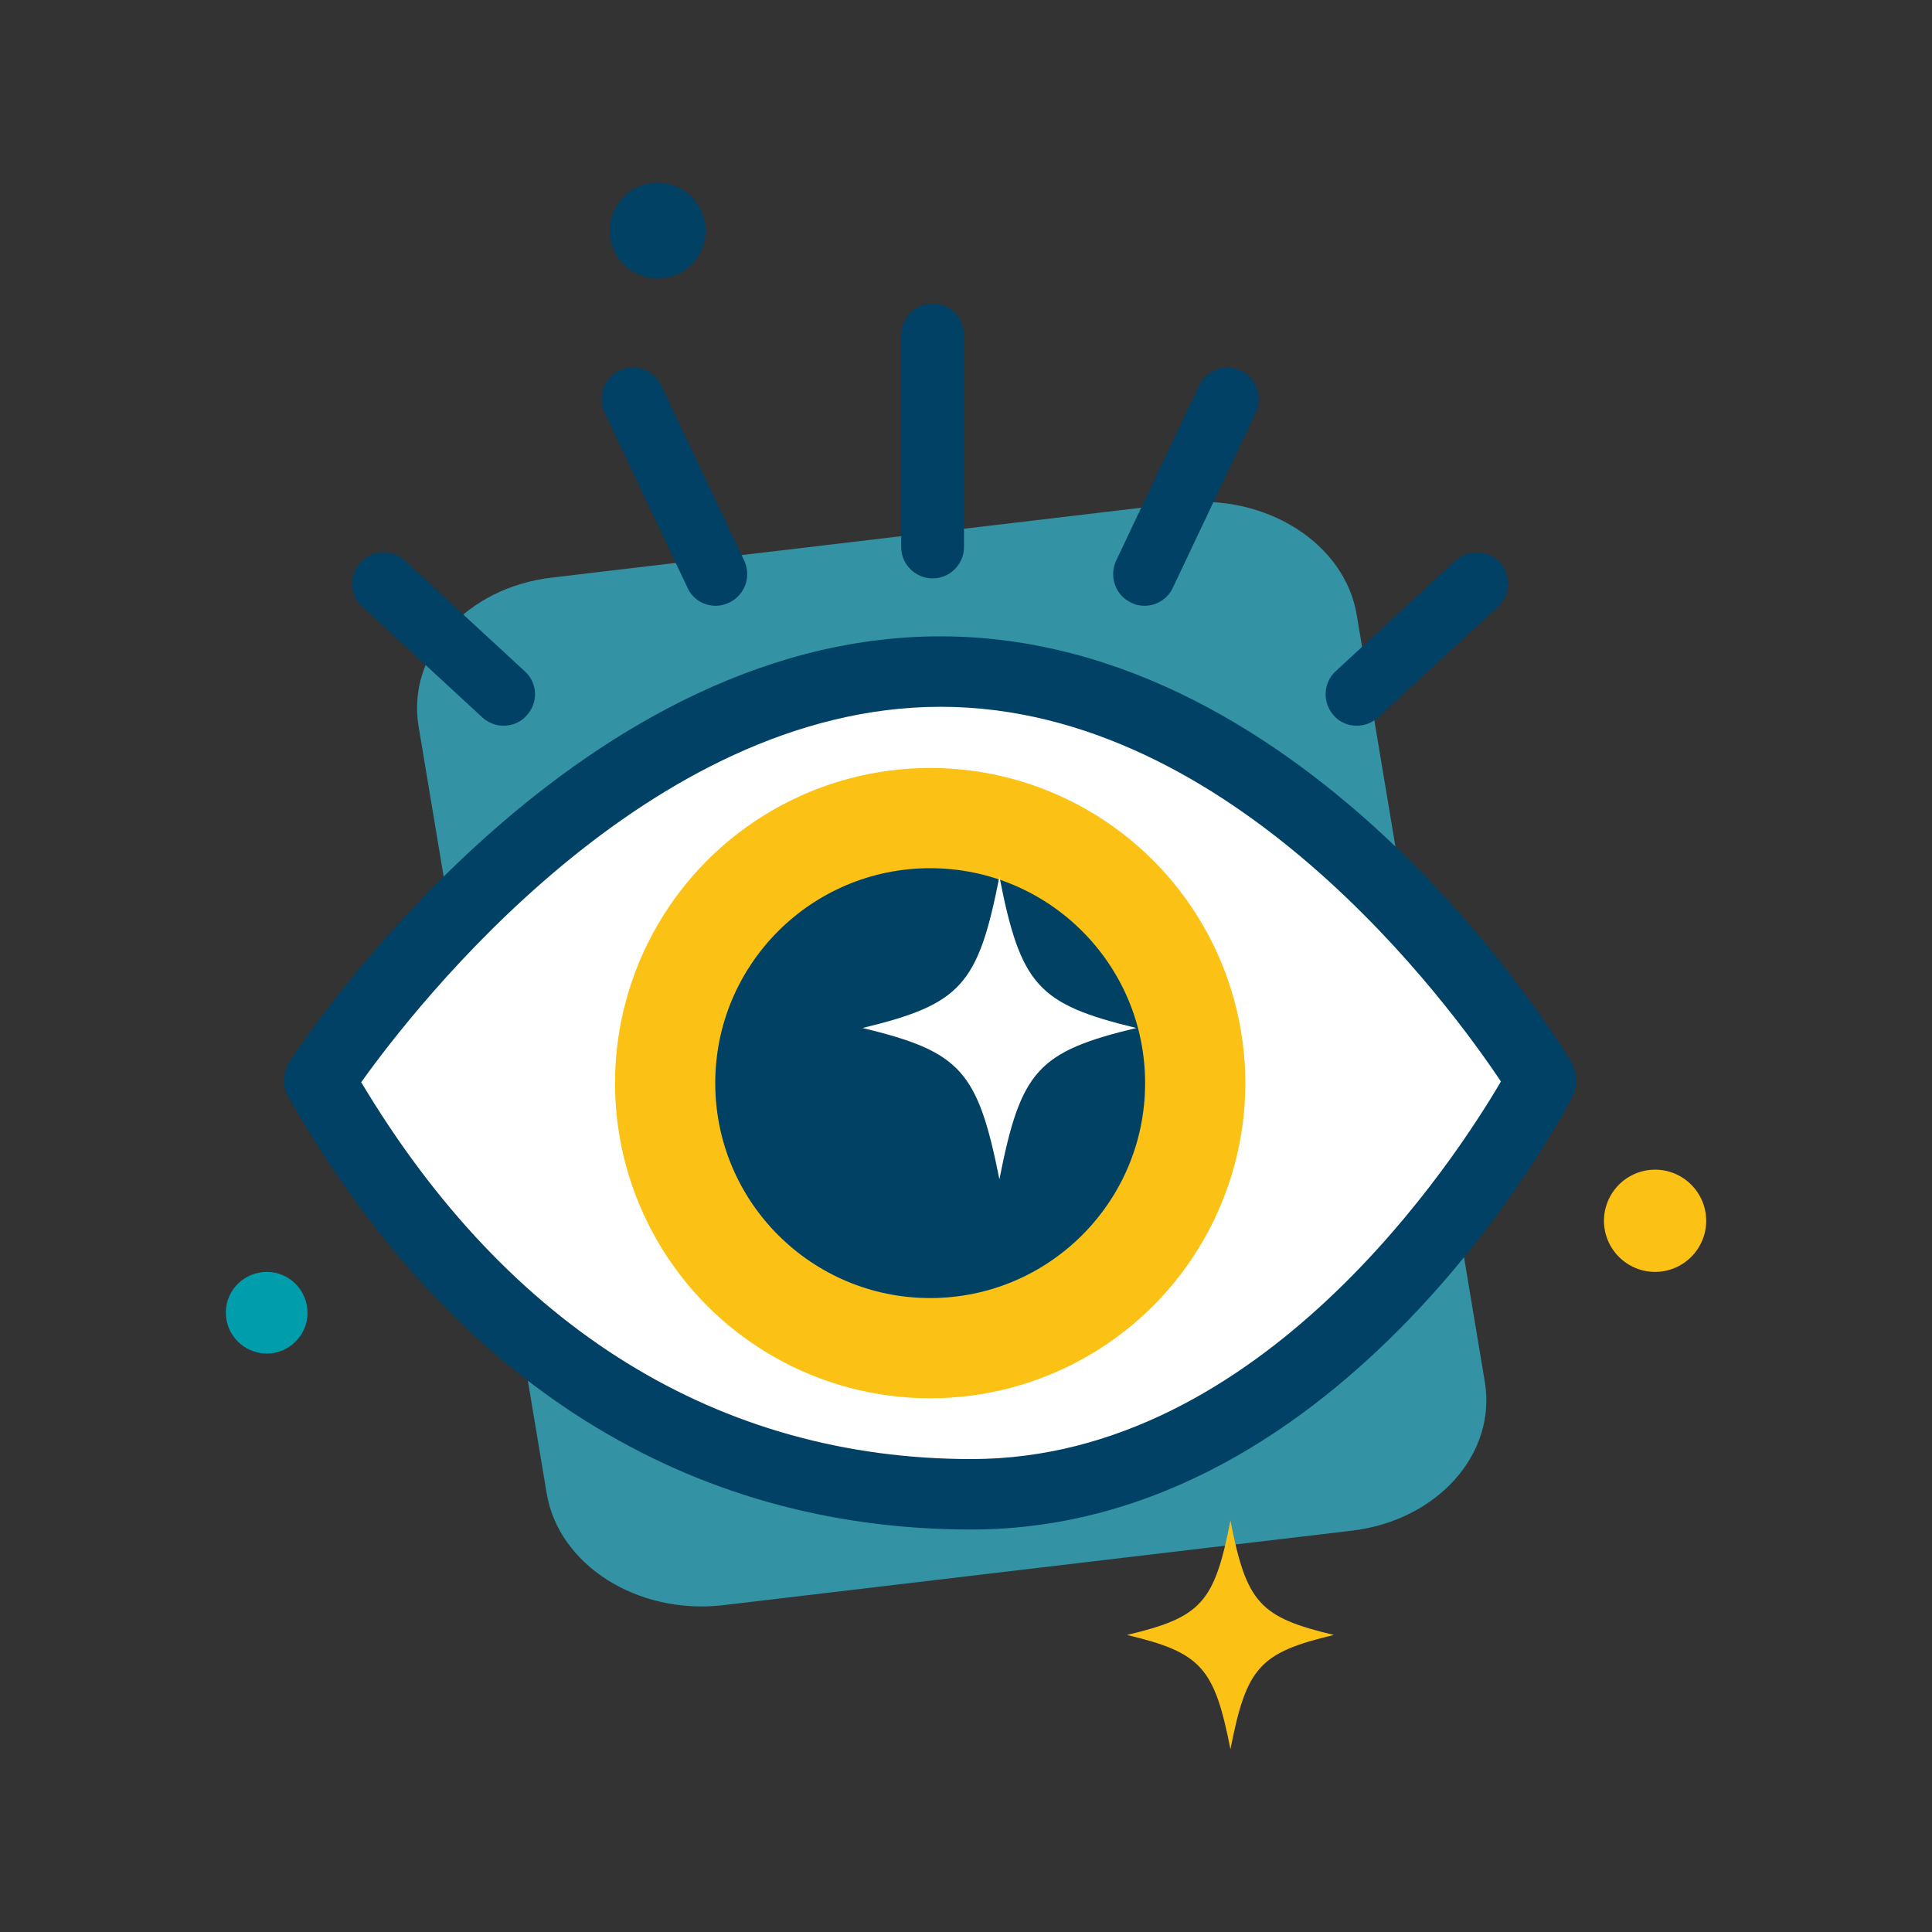
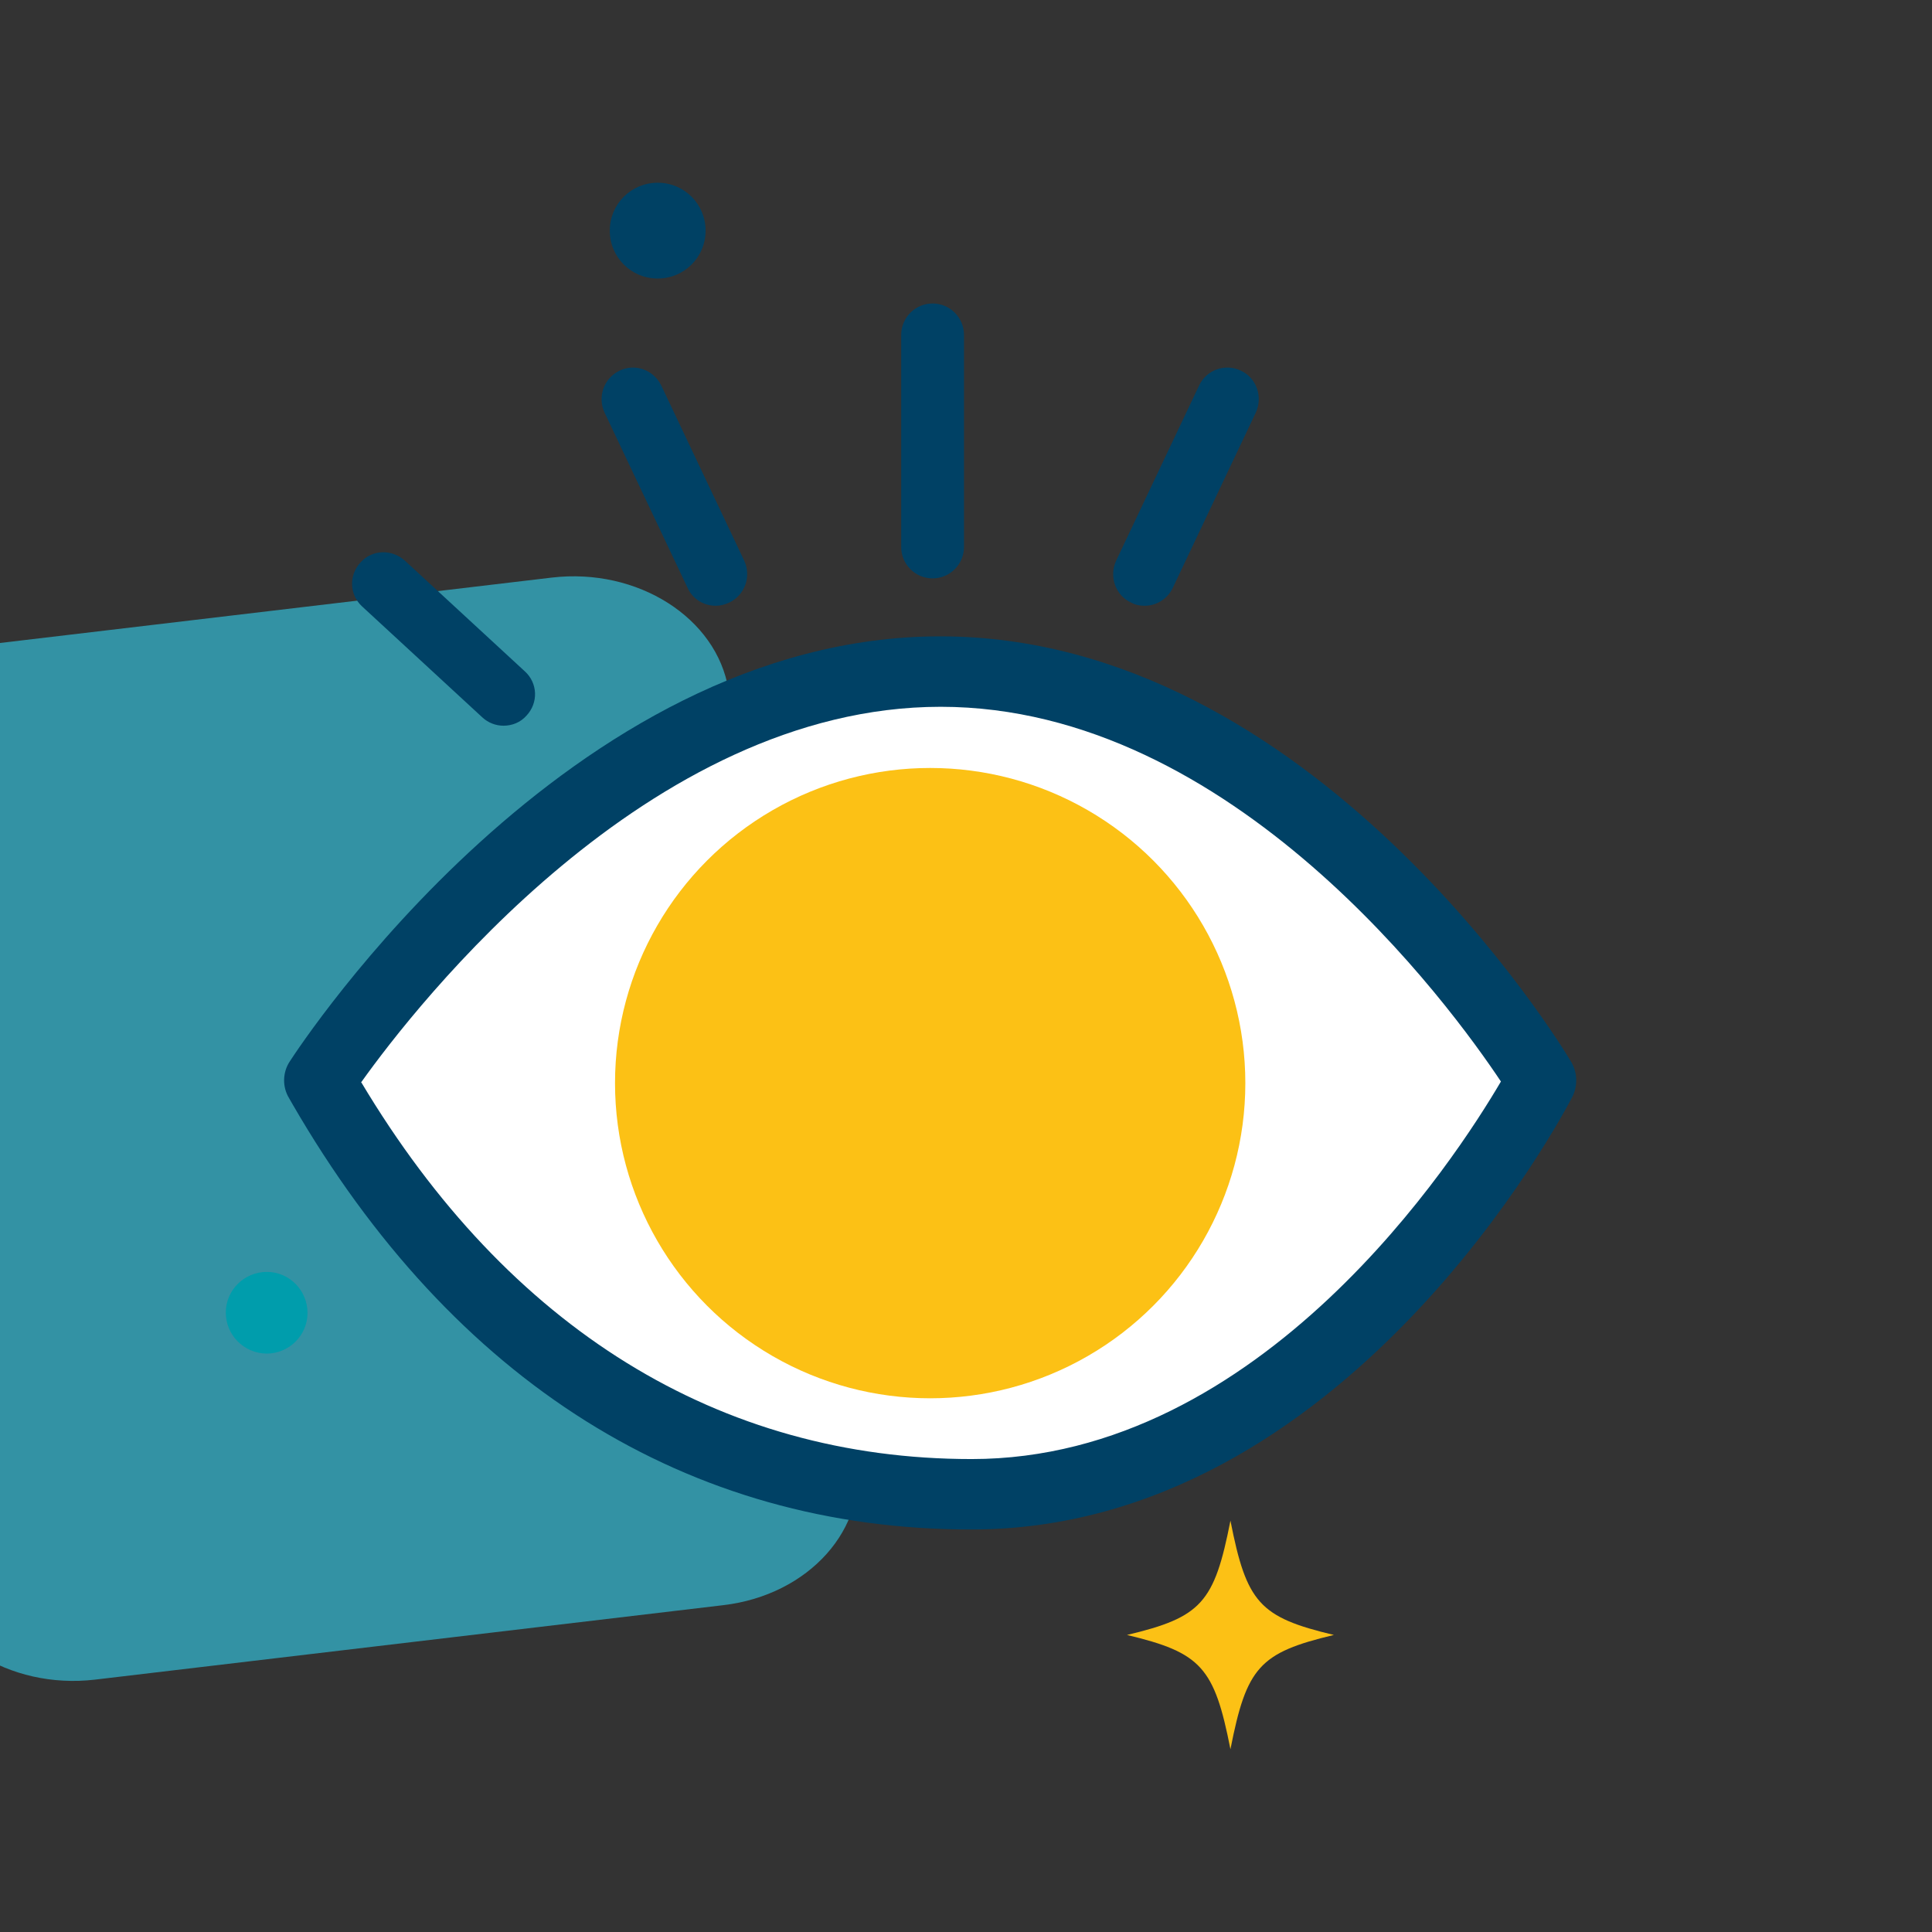
<svg xmlns="http://www.w3.org/2000/svg" id="Layer_1" data-name="Layer 1" version="1.1" viewBox="0 0 48 48">
  <rect x="0" y="0" width="48" height="48" fill="#333333" stroke="none" />
  <defs>
    <style> .cls-1 { fill: #009dac; } .cls-1, .cls-2, .cls-3, .cls-4, .cls-5, .cls-6 { stroke-width: 0px; } .cls-2 { fill: #004165; } .cls-3 { fill: #004164; } .cls-4 { fill: #fcc115; } .cls-5 { fill: #fff; } .cls-6 { fill: #3392a4; } </style>
  </defs>
  <g id="Group_16638-3" data-name="Group 16638-3">
    <g id="Rectangle_7696-2" data-name="Rectangle 7696-2">
-       <path class="cls-6" d="M13.71,14.35l15.61-1.85c2.13-.25,4.1,1,4.39,2.79l3.18,19.04c.3,1.79-1.18,3.45-3.31,3.7l-15.61,1.85c-2.13.25-4.1-1-4.39-2.79l-3.18-19.04c-.3-1.79,1.18-3.45,3.31-3.7Z" />
+       <path class="cls-6" d="M13.71,14.35c2.13-.25,4.1,1,4.39,2.79l3.18,19.04c.3,1.79-1.18,3.45-3.31,3.7l-15.61,1.85c-2.13.25-4.1-1-4.39-2.79l-3.18-19.04c-.3-1.79,1.18-3.45,3.31-3.7Z" />
    </g>
    <g id="Path_21204-2" data-name="Path 21204-2">
      <path class="cls-1" d="M7.64,32.62c0-.56-.45-1.02-1.01-1.02-.56,0-1.02.45-1.02,1.01,0,.56.45,1.01,1.01,1.02.56,0,1.02-.45,1.02-1.01,0,0,0,0,0,0" />
    </g>
    <g id="Path_21205-3" data-name="Path 21205-3">
-       <path class="cls-4" d="M42.39,30.33c0-.7-.57-1.27-1.27-1.27-.7,0-1.27.57-1.27,1.27,0,.7.57,1.27,1.27,1.27,0,0,0,0,0,0,.7,0,1.27-.57,1.27-1.27h0" />
-     </g>
+       </g>
    <g id="Path_21206-2" data-name="Path 21206-2">
      <path class="cls-3" d="M17.53,5.73c0-.66-.53-1.19-1.19-1.19s-1.19.53-1.19,1.19.53,1.19,1.19,1.19h0c.66,0,1.19-.53,1.19-1.19" />
    </g>
  </g>
  <g>
    <g>
      <path class="cls-5" d="M7.93,26.84s6.56-10.16,15.43-10.16,14.93,10.16,14.93,10.16c0,0-5.29,10.28-14.16,10.28-10.54,0-15.3-8.74-16.2-10.28Z" />
      <path class="cls-2" d="M24.13,38c-7.04,0-12.87-3.66-16.87-10.58l-.08-.14c-.17-.28-.16-.64.02-.91.28-.43,6.92-10.56,16.16-10.56s15.43,10.15,15.68,10.58c.15.26.16.58.03.85-.23.44-5.64,10.76-14.94,10.76ZM8.97,26.88c3.66,6.13,8.9,9.37,15.17,9.37,7.22,0,12.04-7.49,13.15-9.38-1.24-1.86-6.65-9.31-13.92-9.31s-13.04,7.43-14.39,9.32Z" />
    </g>
    <g>
      <g>
        <line class="cls-5" x1="9.53" y1="14.51" x2="12.51" y2="17.26" />
        <path class="cls-2" d="M12.51,18.03c-.19,0-.38-.07-.53-.21l-2.98-2.75c-.32-.29-.34-.78-.04-1.1.29-.32.78-.33,1.1-.04l2.98,2.75c.32.29.34.78.04,1.1-.15.17-.36.25-.57.25Z" />
      </g>
      <g>
        <line class="cls-5" x1="15.72" y1="9.92" x2="17.78" y2="14.28" />
        <path class="cls-2" d="M17.78,15.05c-.29,0-.57-.16-.7-.45l-2.06-4.35c-.18-.39-.02-.85.37-1.04.39-.19.85-.02,1.04.37l2.06,4.35c.18.39.02.85-.37,1.04-.11.05-.22.08-.33.08Z" />
      </g>
    </g>
    <g>
      <g>
-         <line class="cls-5" x1="36.69" y1="14.51" x2="33.71" y2="17.26" />
-         <path class="cls-2" d="M33.71,18.03c-.21,0-.42-.08-.57-.25-.29-.32-.27-.81.04-1.1l2.98-2.75c.32-.29.81-.27,1.1.04.29.32.27.81-.04,1.1l-2.98,2.75c-.15.14-.34.21-.53.21Z" />
-       </g>
+         </g>
      <g>
        <line class="cls-5" x1="30.5" y1="9.92" x2="28.44" y2="14.28" />
        <path class="cls-2" d="M28.43,15.05c-.11,0-.22-.02-.33-.08-.39-.18-.55-.65-.37-1.04l2.06-4.35c.18-.39.65-.56,1.04-.37.39.18.55.65.37,1.04l-2.06,4.35c-.13.28-.41.45-.7.45Z" />
      </g>
    </g>
    <path class="cls-2" d="M23.17,14.37c-.43,0-.78-.35-.78-.78v-5.27c0-.43.35-.78.78-.78s.78.35.78.78v5.27c0,.43-.35.78-.78.78Z" />
    <circle class="cls-4" cx="23.11" cy="26.91" r="7.83" />
-     <circle class="cls-3" cx="23.11" cy="26.91" r="5.34" />
    <g id="Group_17865" data-name="Group 17865">
      <g id="Path_21381" data-name="Path 21381">
-         <path class="cls-5" d="M24.83,21.78c-.53,2.7-.96,3.17-3.4,3.76,2.44.59,2.86,1.06,3.4,3.76.53-2.7.95-3.17,3.4-3.76-2.44-.59-2.87-1.06-3.4-3.76" />
-       </g>
+         </g>
    </g>
    <g id="Group_17865-2" data-name="Group 17865">
      <g id="Path_21381-2" data-name="Path 21381">
        <path class="cls-4" d="M30.57,37.78c-.4,2.04-.72,2.4-2.57,2.84,1.84.44,2.17.8,2.57,2.84.4-2.04.72-2.4,2.57-2.84-1.85-.44-2.17-.8-2.57-2.84" />
      </g>
    </g>
  </g>
</svg>